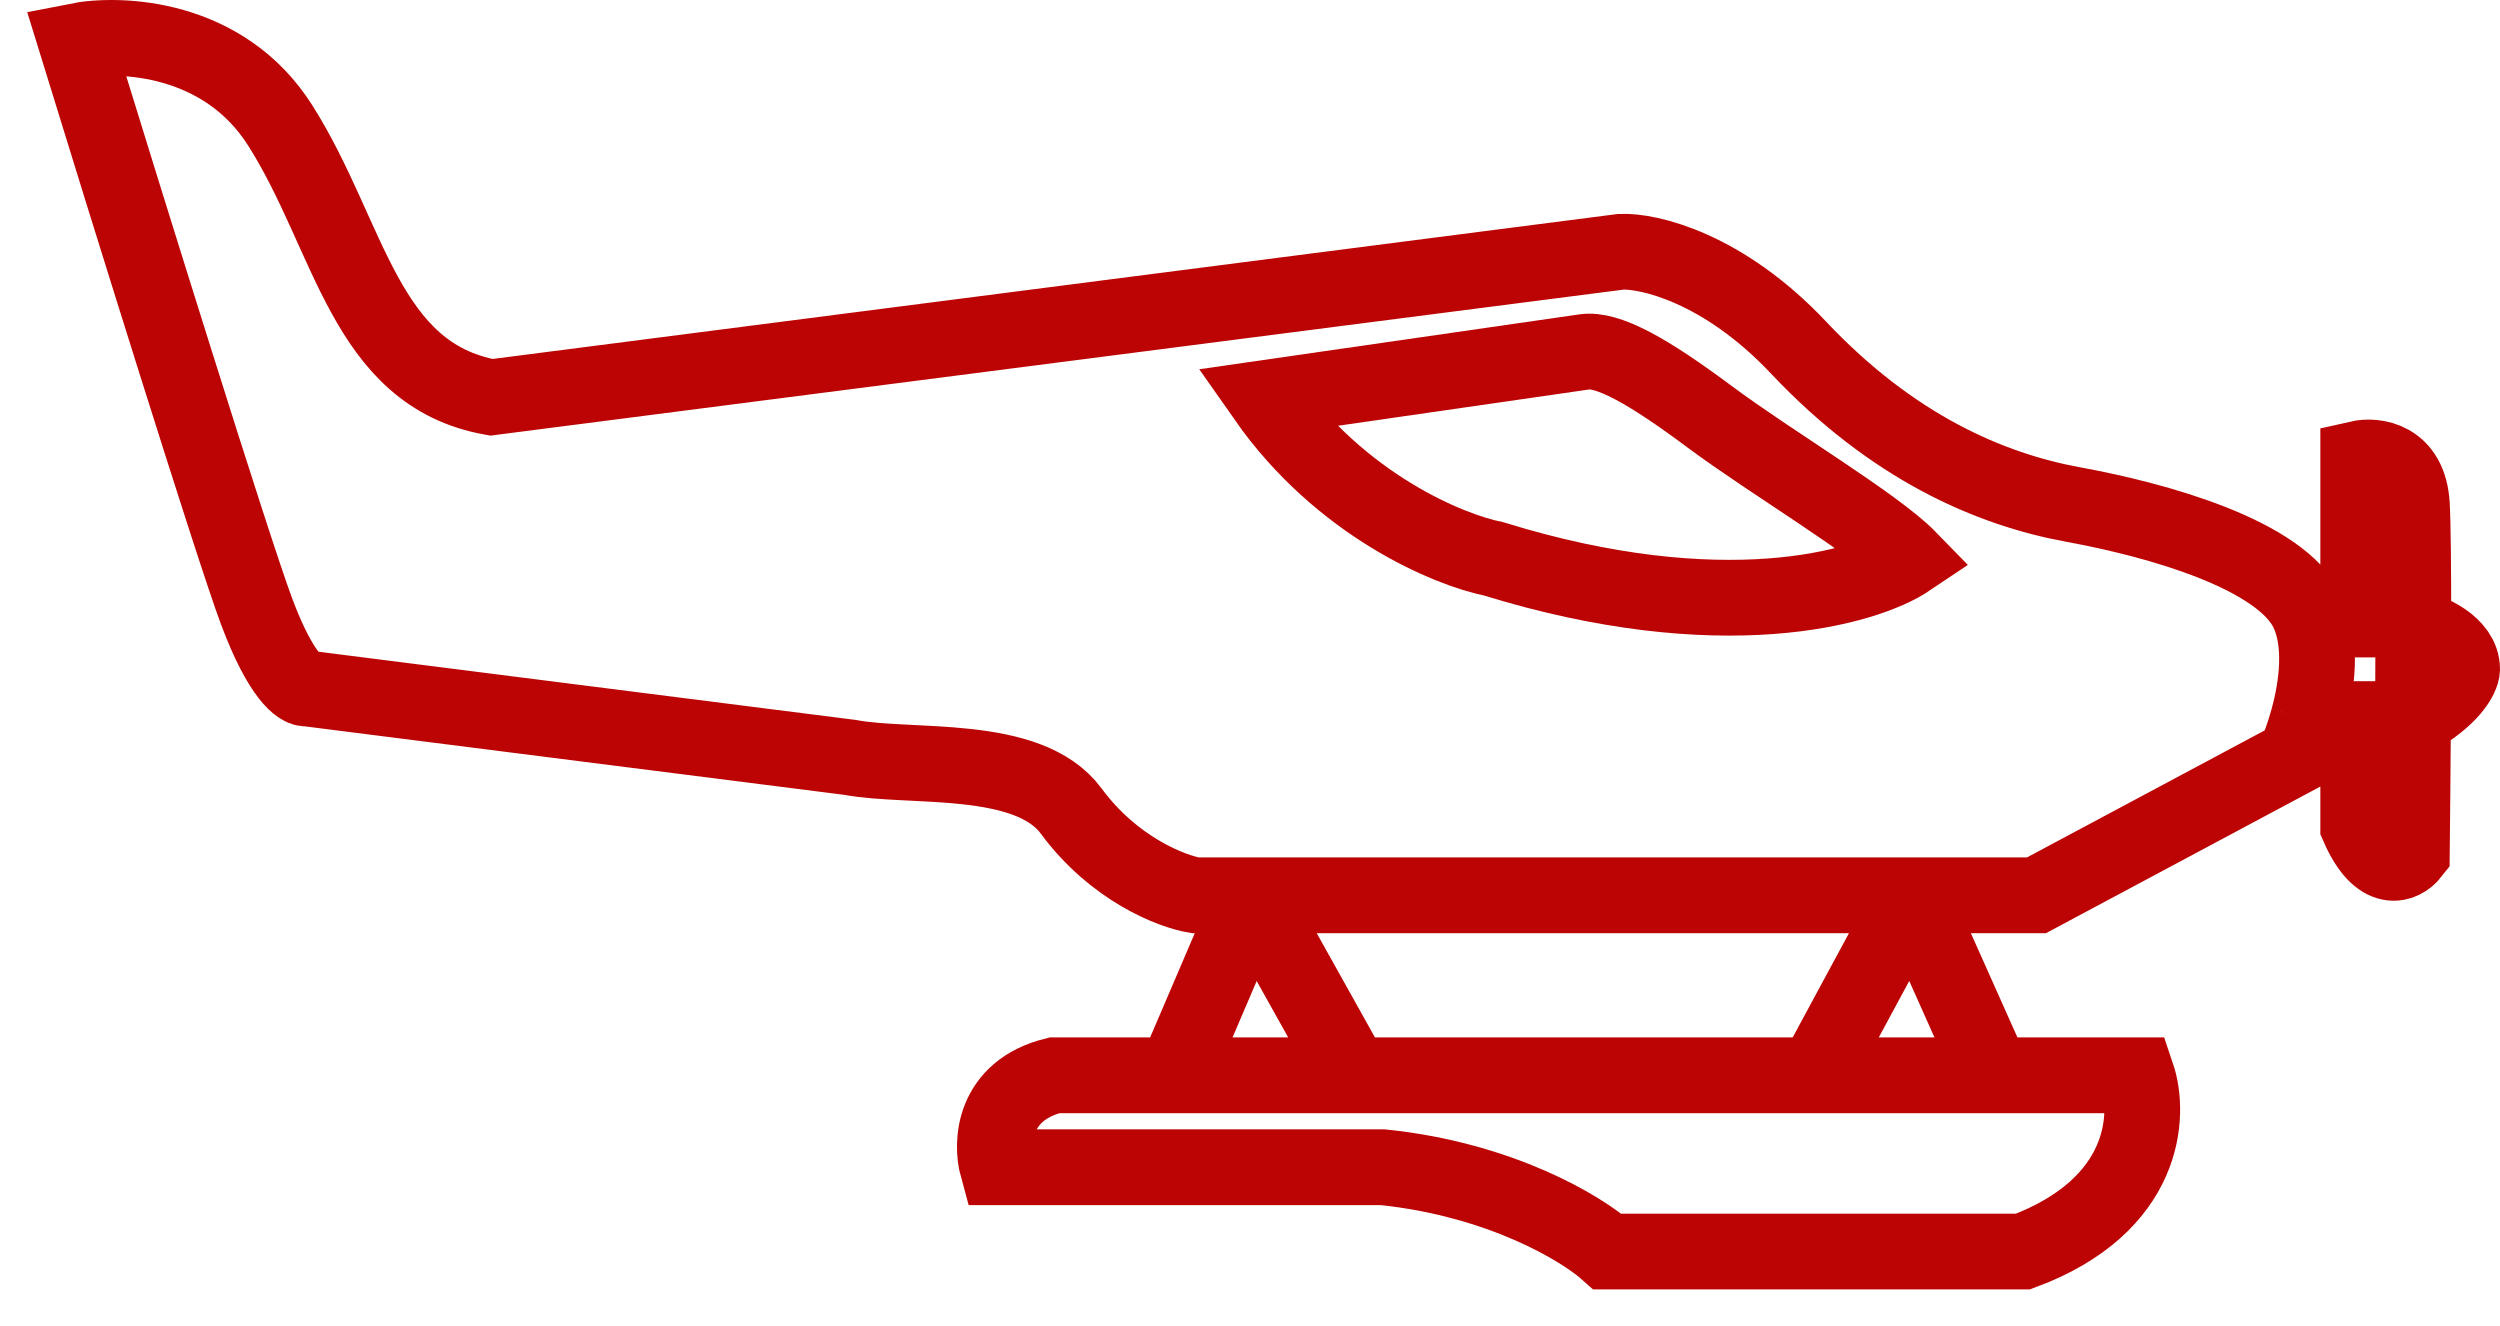
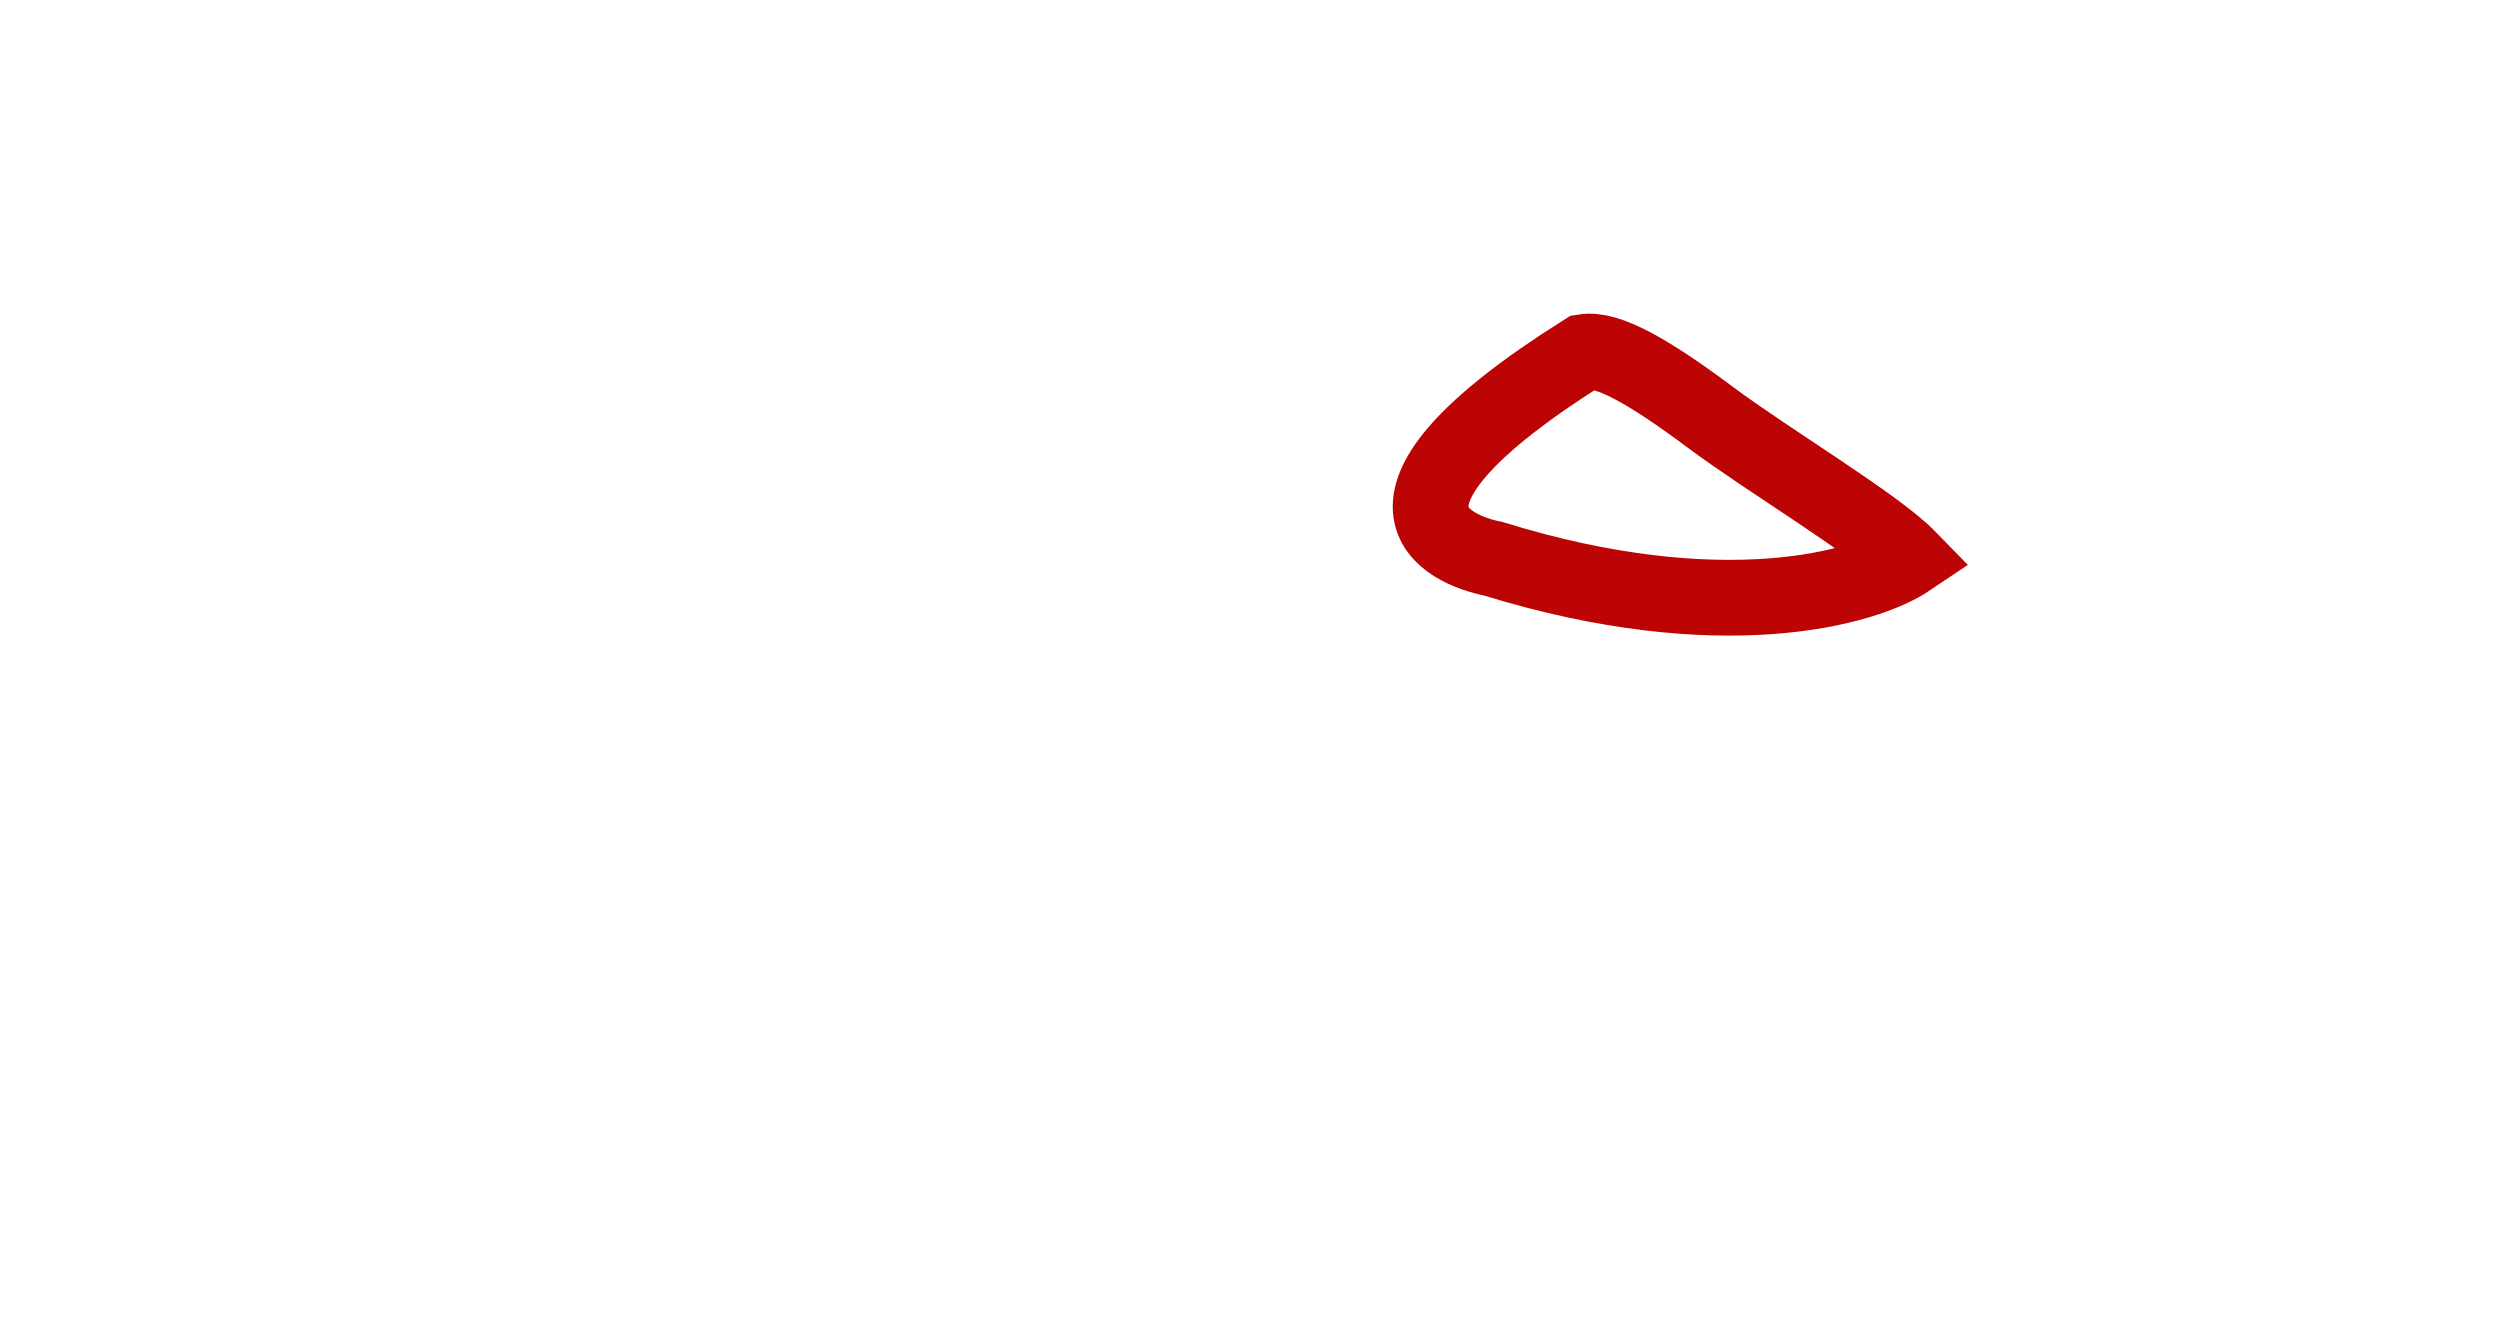
<svg xmlns="http://www.w3.org/2000/svg" width="66" height="35" viewBox="0 0 66 35" fill="none">
-   <path d="M61.012 16.355H62.257V12.107C62.699 12.006 63.602 12.107 63.673 13.321C63.703 13.831 63.712 15.084 63.712 16.557M60.934 18.984C61.175 18.106 61.316 16.98 60.93 16.152C60.222 14.636 56.948 13.725 54.736 13.321C52.524 12.916 49.958 11.804 47.48 9.175C45.498 7.071 43.528 6.613 42.791 6.647L12.972 10.489C9.61 9.883 9.256 6.242 7.397 3.31C5.911 0.964 3.18 0.849 2 1.085C3.327 5.399 6.141 14.453 6.778 16.152C7.415 17.851 7.928 18.209 8.105 18.175L22.44 19.995C24.032 20.298 27.147 19.874 28.279 21.411C29.412 22.948 30.934 23.534 31.553 23.636H33.058M60.934 18.984C60.822 19.393 60.688 19.749 60.576 19.995L53.763 23.636H50.489M60.934 18.984H62.257V21.815C62.823 23.11 63.437 22.826 63.673 22.523C63.683 21.603 63.695 20.314 63.703 18.984M63.712 16.557C64.141 16.658 65 17.022 65 17.669C64.991 17.871 64.719 18.418 63.703 18.984M63.712 16.557C63.711 17.331 63.708 18.165 63.703 18.984M50.489 23.636L52.612 28.388M50.489 23.636L47.923 28.388M50.489 23.636H33.058M52.612 28.388H56.417C56.771 29.433 56.665 31.826 53.409 33.04H42.437C41.758 32.433 39.623 31.139 36.508 30.815H26.333C26.156 30.175 26.209 28.793 27.837 28.388H31.023M52.612 28.388H47.923M47.923 28.388H35.712M31.023 28.388L33.058 23.636M31.023 28.388H35.712M33.058 23.636L35.712 28.388" stroke="#BC0404" stroke-width="2" />
-   <path d="M39.428 14.753C45.445 16.614 49.25 15.528 50.4 14.753C49.515 13.843 46.759 12.213 45.131 11C43.503 9.787 42.436 9.191 41.817 9.292L33.411 10.506C35.393 13.337 38.248 14.517 39.428 14.753Z" stroke="#BC0404" stroke-width="2" />
+   <path d="M39.428 14.753C45.445 16.614 49.25 15.528 50.4 14.753C49.515 13.843 46.759 12.213 45.131 11C43.503 9.787 42.436 9.191 41.817 9.292C35.393 13.337 38.248 14.517 39.428 14.753Z" stroke="#BC0404" stroke-width="2" />
</svg>